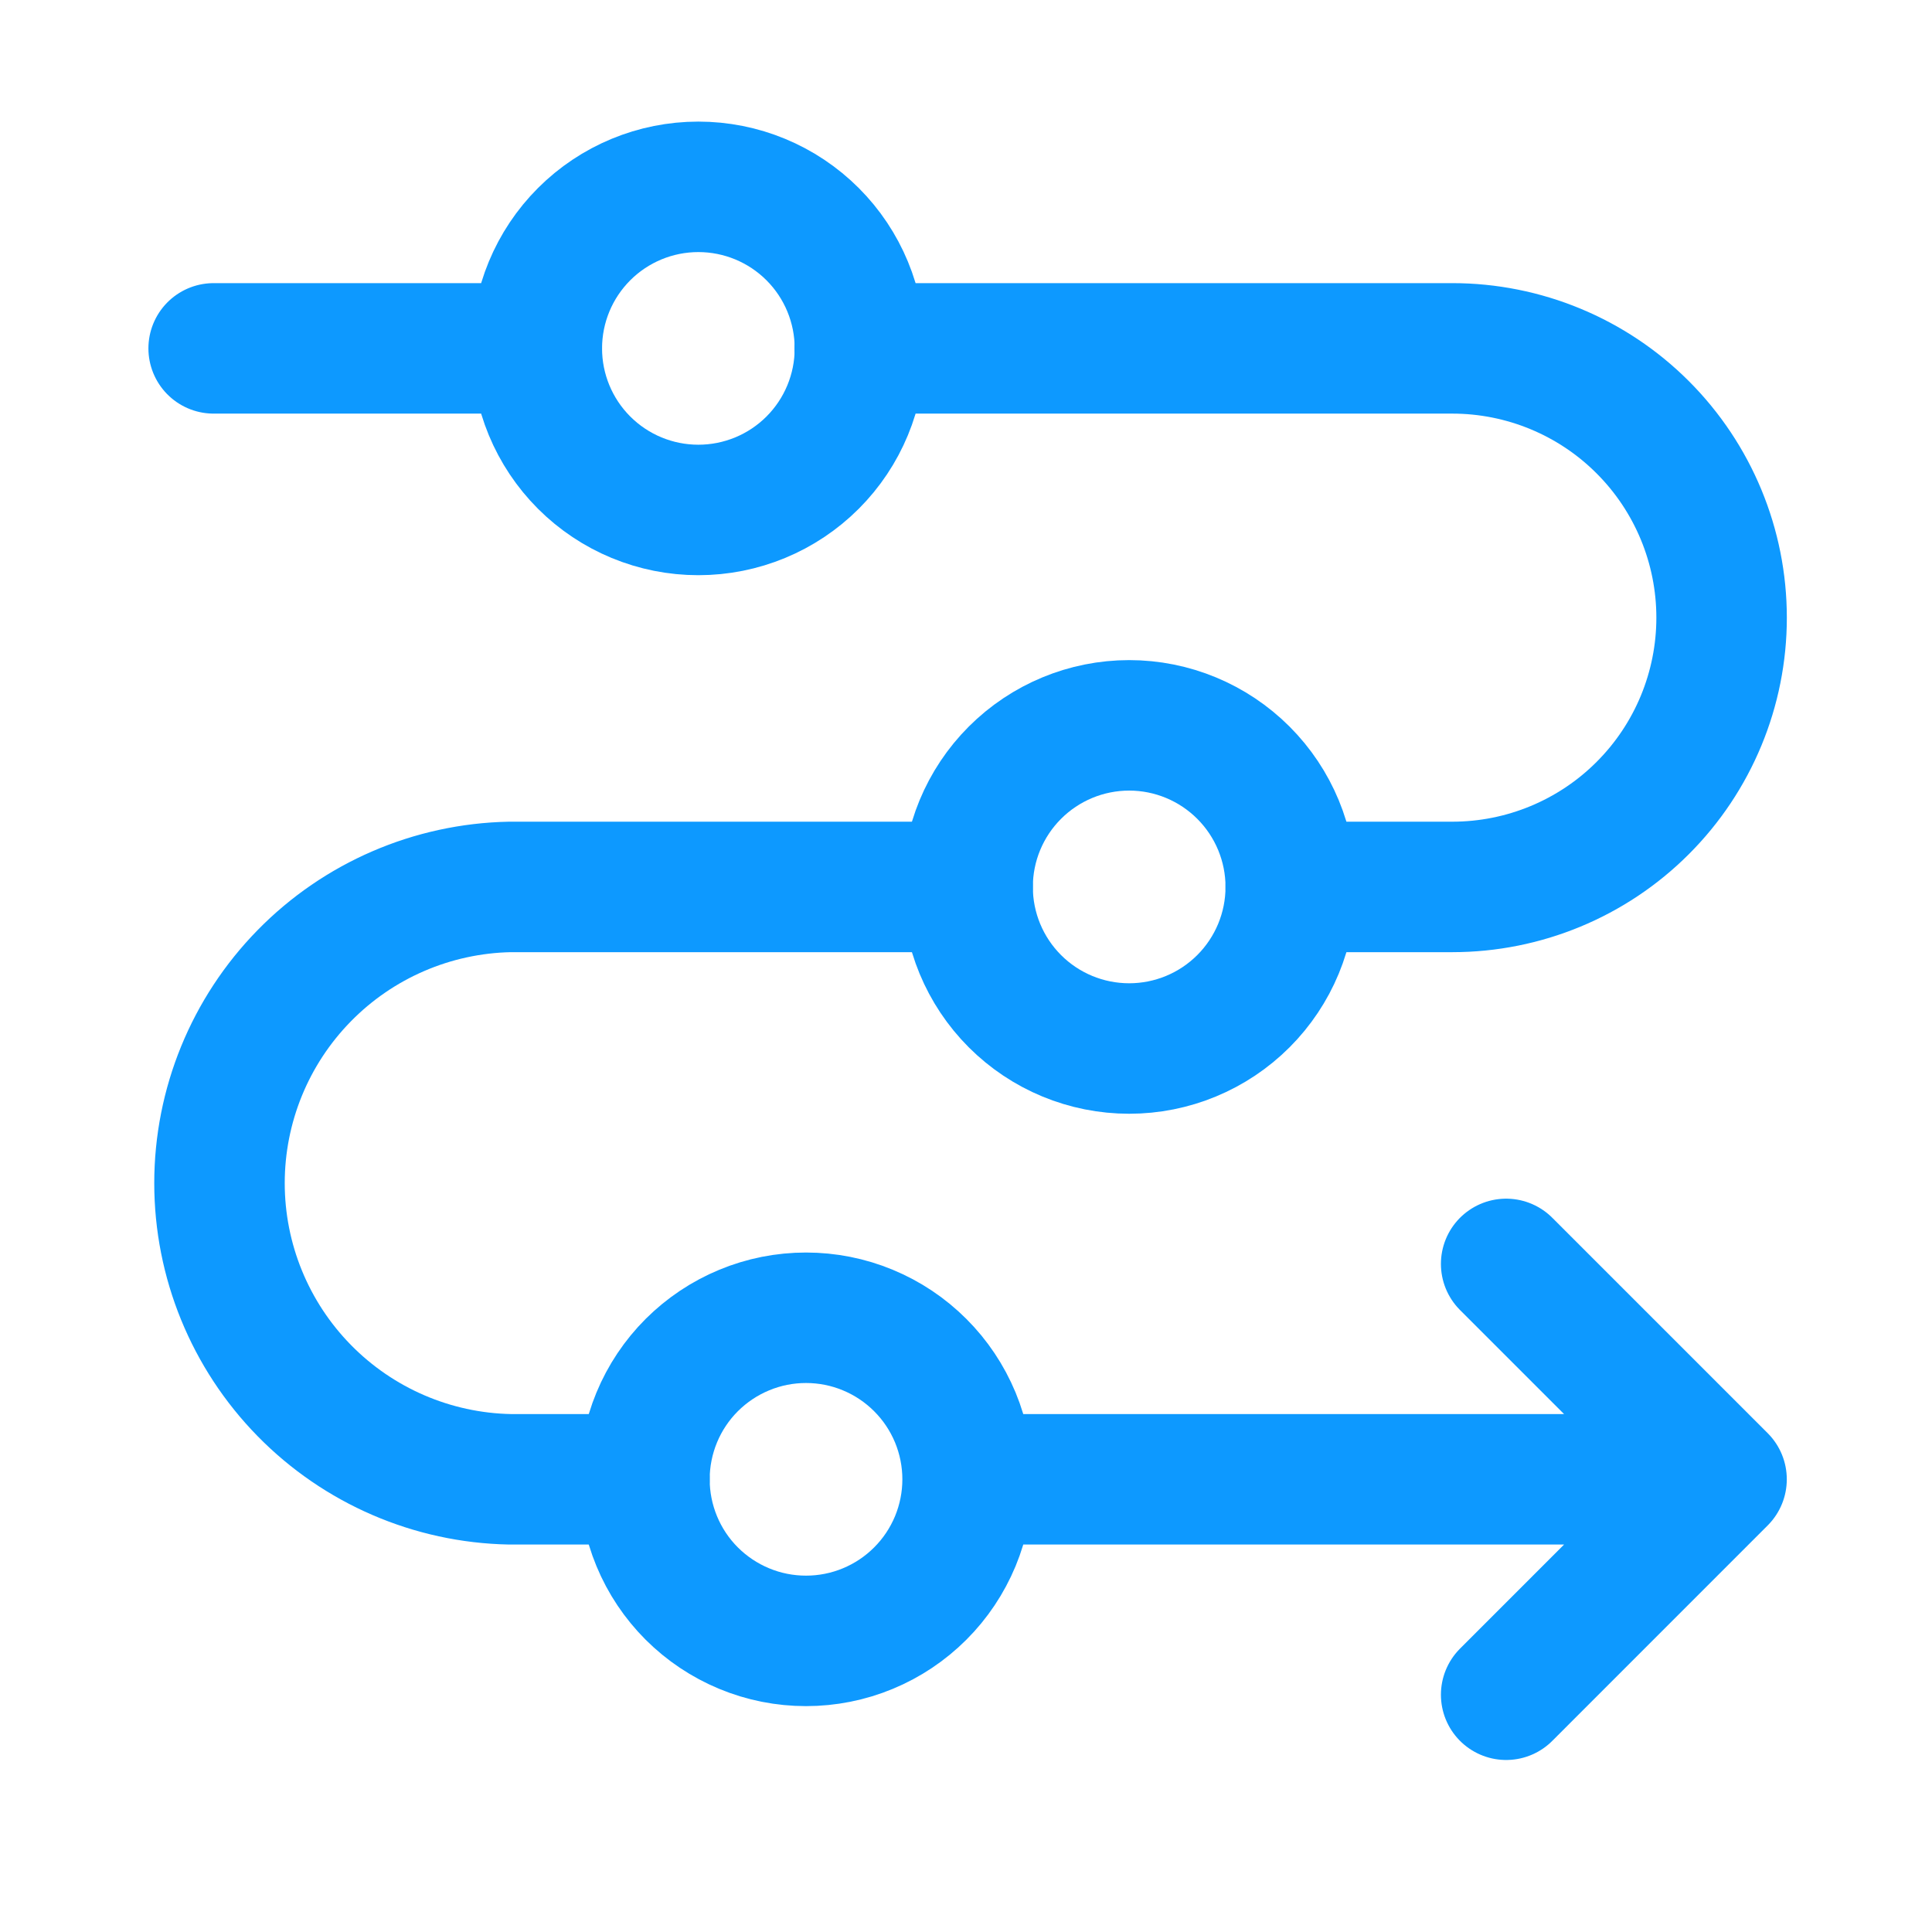
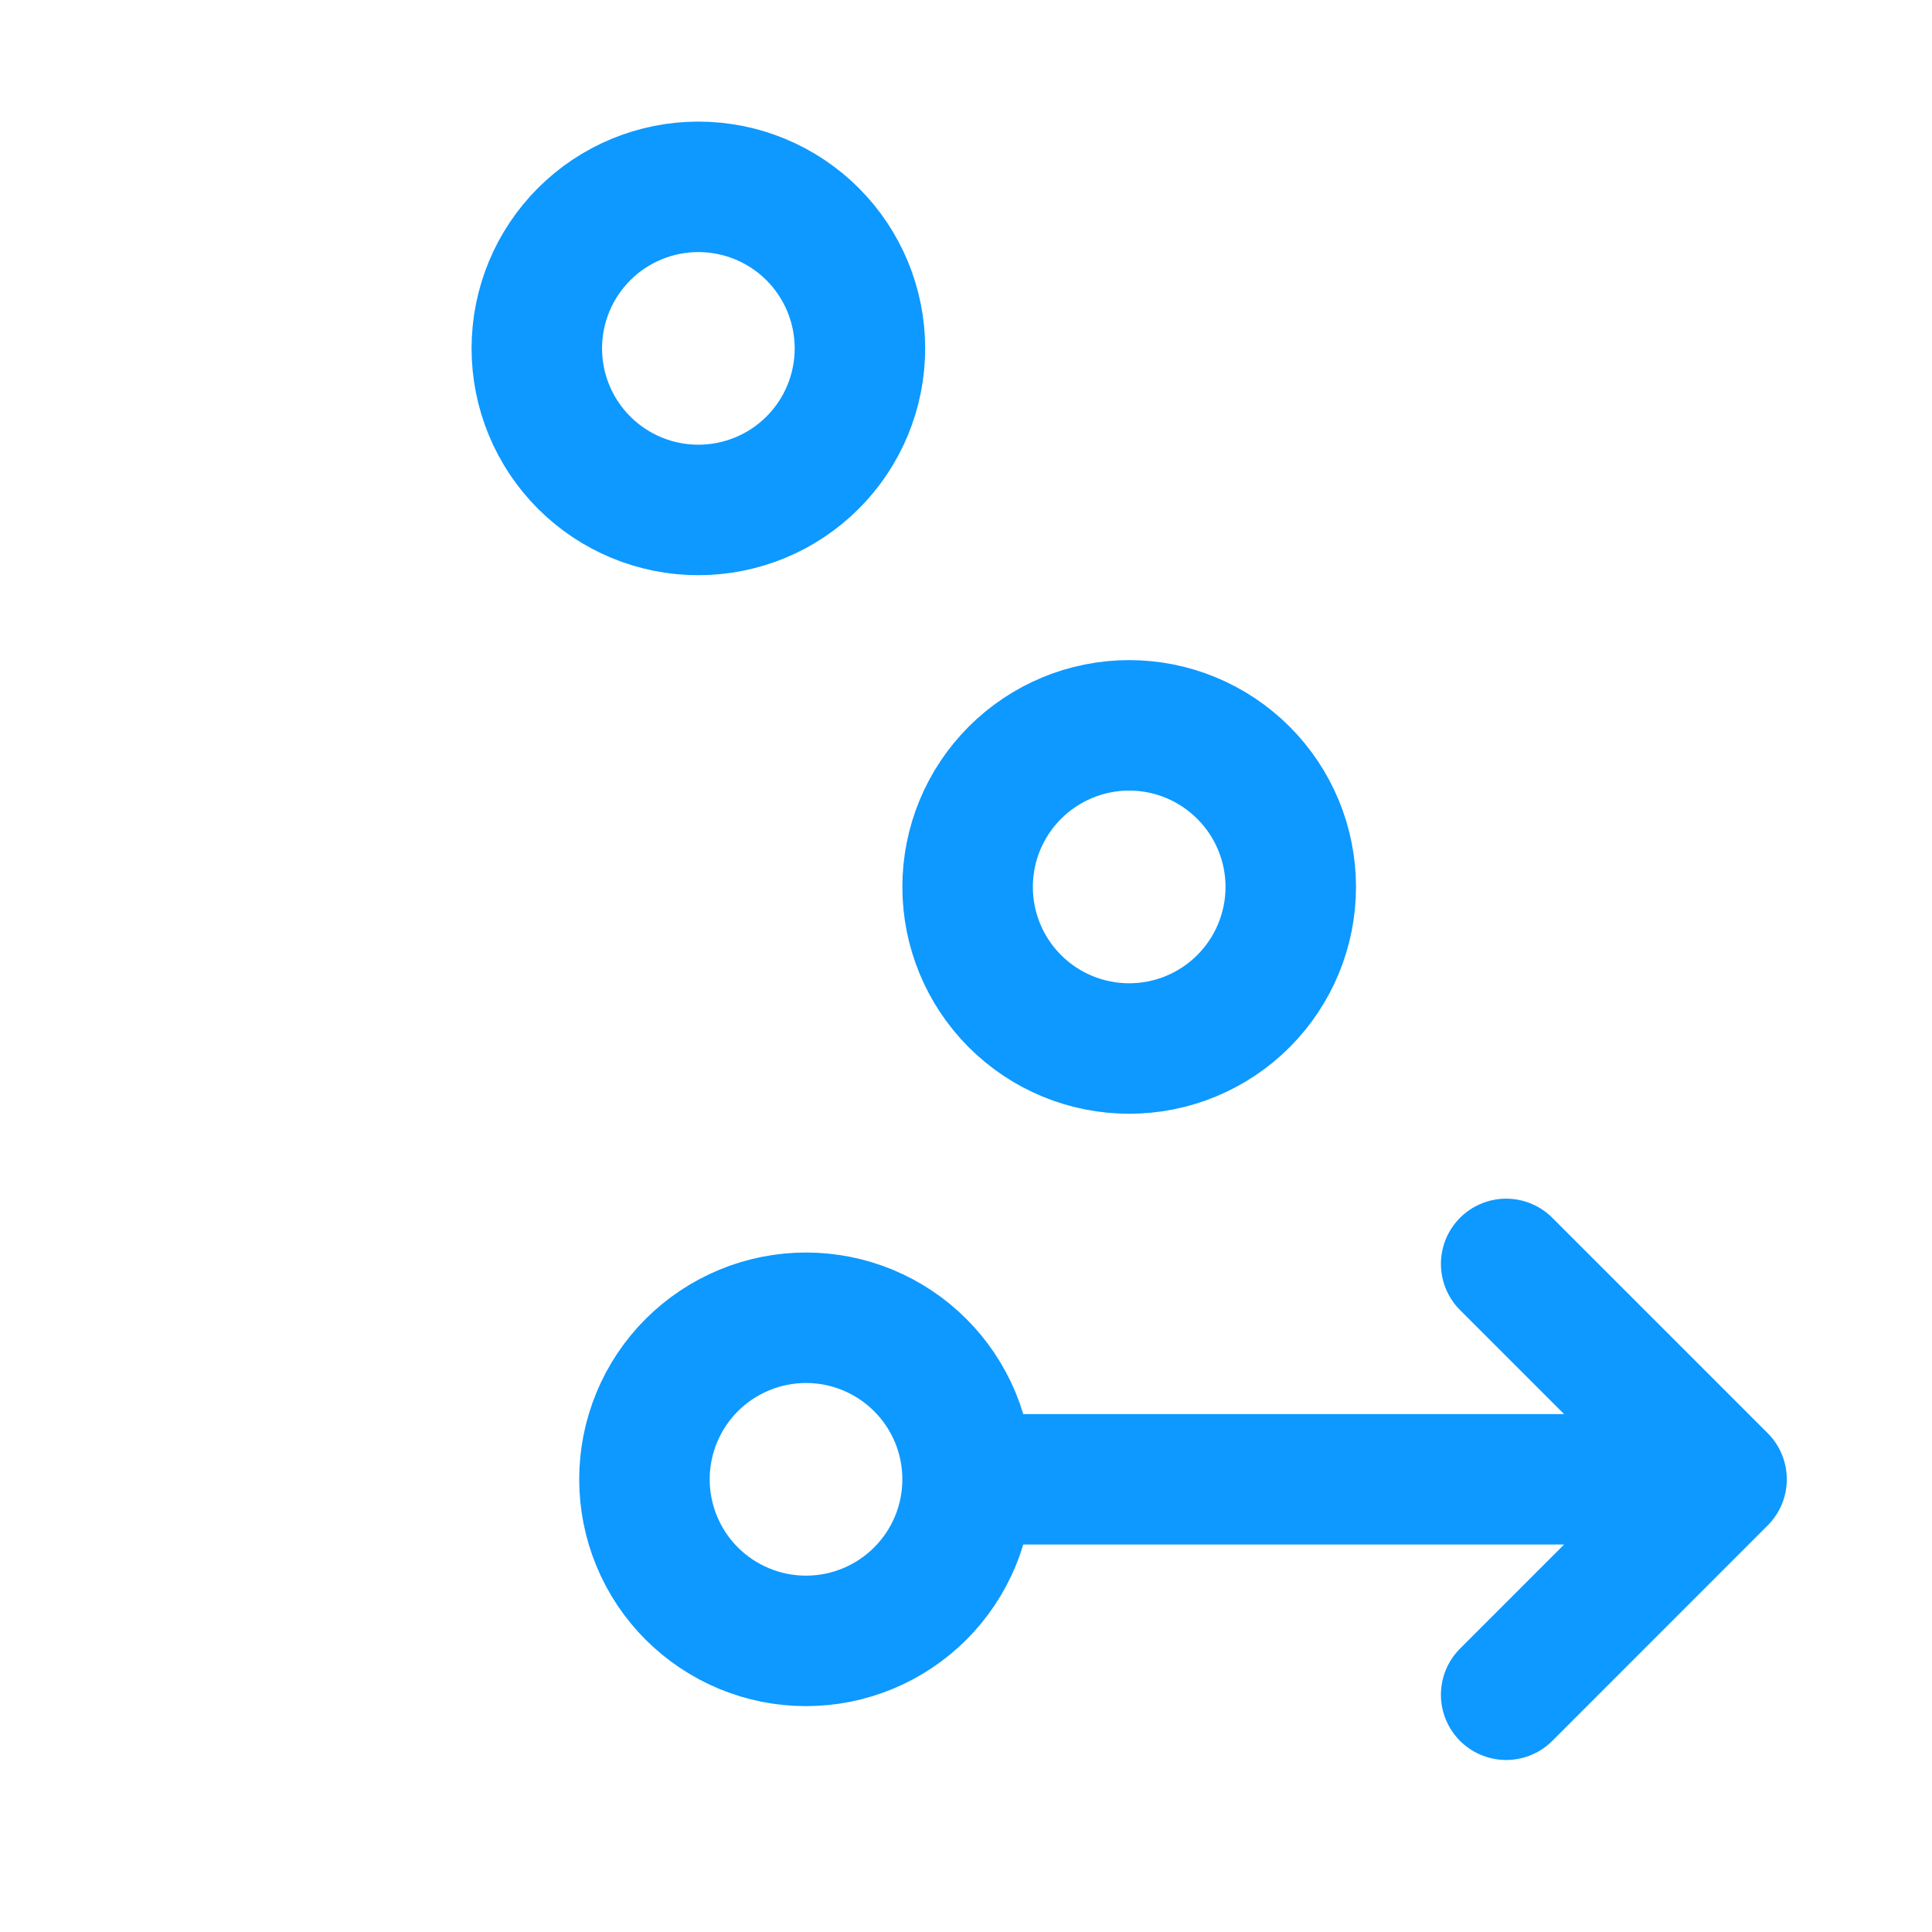
<svg xmlns="http://www.w3.org/2000/svg" width="41" height="41" viewBox="0 0 41 41" fill="none">
  <path d="M20.534 31.393H36.534M20.534 31.393C20.534 31.844 20.445 32.29 20.273 32.706C20.1 33.122 19.848 33.5 19.529 33.818C19.211 34.136 18.833 34.389 18.417 34.561C18.001 34.734 17.555 34.822 17.105 34.822C16.654 34.822 16.209 34.734 15.793 34.561C15.377 34.389 14.999 34.136 14.68 33.818C14.362 33.5 14.109 33.122 13.937 32.706C13.765 32.29 13.676 31.844 13.676 31.393C13.676 30.943 13.765 30.497 13.937 30.081C14.109 29.665 14.362 29.287 14.68 28.969C14.999 28.651 15.377 28.398 15.793 28.226C16.209 28.053 16.654 27.965 17.105 27.965C17.555 27.965 18.001 28.053 18.417 28.226C18.833 28.398 19.211 28.651 19.529 28.969C19.848 29.287 20.1 29.665 20.273 30.081C20.445 30.497 20.534 30.943 20.534 31.393ZM36.534 31.393L31.963 26.822M36.534 31.393L31.963 35.965M11.392 7.394C11.392 8.303 11.753 9.175 12.396 9.818C13.039 10.461 13.911 10.822 14.82 10.822C15.73 10.822 16.602 10.461 17.245 9.818C17.888 9.175 18.249 8.303 18.249 7.394C18.249 6.484 17.888 5.612 17.245 4.969C16.602 4.326 15.73 3.965 14.82 3.965C13.911 3.965 13.039 4.326 12.396 4.969C11.753 5.612 11.392 6.484 11.392 7.394ZM20.534 18.822C20.534 19.732 20.895 20.604 21.538 21.247C22.181 21.89 23.053 22.251 23.963 22.251C24.872 22.251 25.744 21.89 26.387 21.247C27.03 20.604 27.392 19.732 27.392 18.822C27.392 17.913 27.03 17.041 26.387 16.398C25.744 15.755 24.872 15.393 23.963 15.393C23.053 15.393 22.181 15.755 21.538 16.398C20.895 17.041 20.534 17.913 20.534 18.822Z" stroke="#0D99FF" stroke-width="2.769" stroke-linecap="round" stroke-linejoin="round" />
-   <path d="M20.534 18.822H10.82C9.175 18.855 7.608 19.531 6.456 20.707C5.304 21.882 4.658 23.462 4.658 25.108C4.658 26.754 5.304 28.334 6.456 29.509C7.608 30.684 9.175 31.361 10.82 31.393H13.676M27.392 18.822H30.82C32.336 18.822 33.79 18.22 34.861 17.148C35.933 16.077 36.535 14.623 36.535 13.108C36.535 11.592 35.933 10.139 34.861 9.067C33.79 7.995 32.336 7.393 30.82 7.393H18.244M11.392 7.393H4.534" stroke="#0D99FF" stroke-width="2.769" stroke-linecap="round" stroke-linejoin="round" />
</svg>